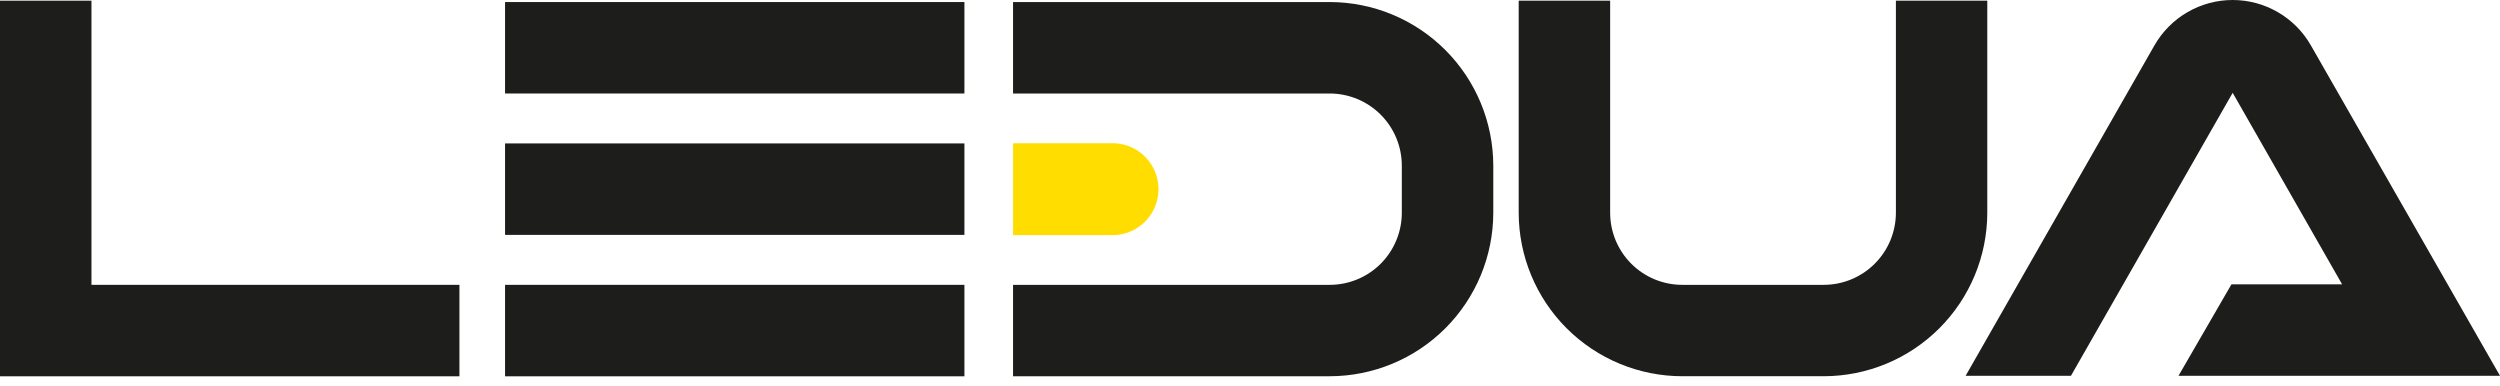
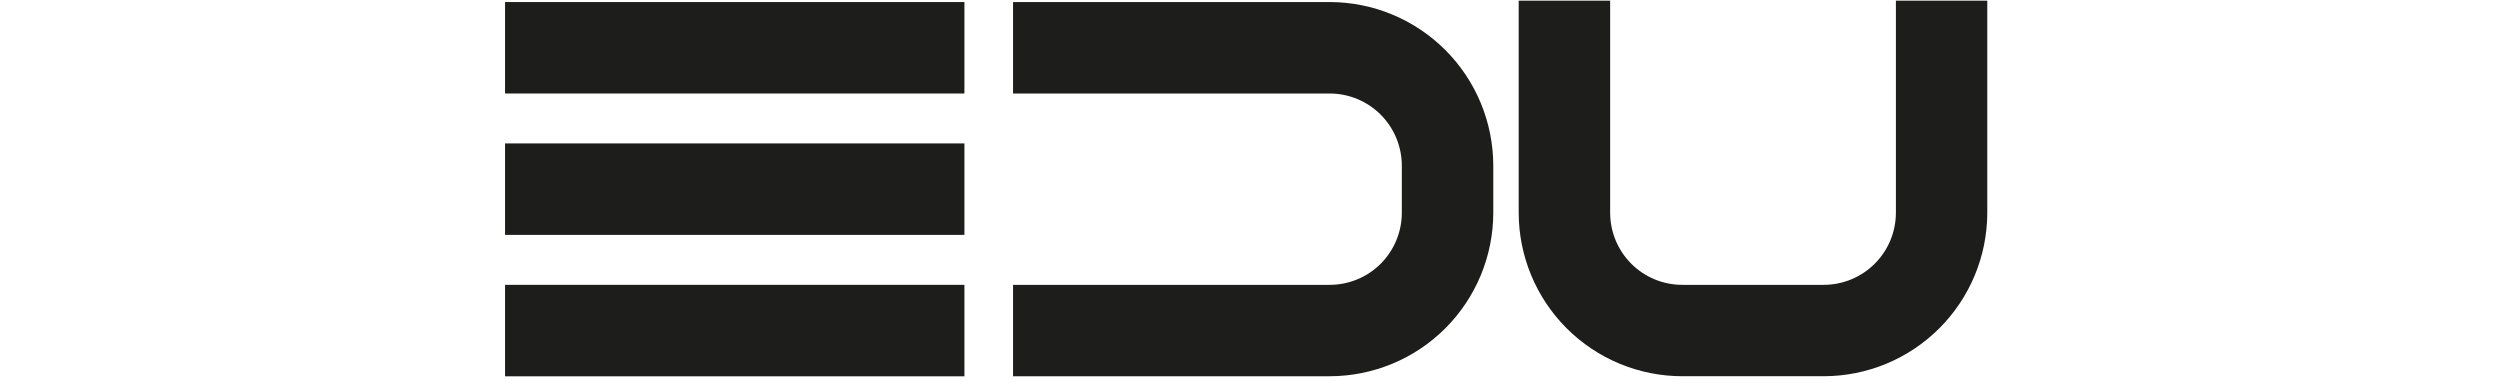
<svg xmlns="http://www.w3.org/2000/svg" width="220" height="34" viewBox="0 0 220 34" fill="none">
-   <path d="M40.43 33.114H0V0.059H8.049V25.066H40.43V33.114Z" fill="#1D1D1B" />
  <path d="M84.869 0.18H44.445V8.228H84.869V0.18Z" fill="#1D1D1B" />
  <path d="M84.869 12.621H44.445V20.67H84.869V12.621Z" fill="#1D1D1B" />
  <path d="M84.869 25.066H44.445V33.115H84.869V25.066Z" fill="#1D1D1B" />
  <path d="M160.494 33.108H148.05C144.233 33.108 140.571 31.593 137.87 28.895C135.169 26.198 133.649 22.538 133.645 18.721V0.059H141.693V18.721C141.693 20.403 142.362 22.017 143.552 23.207C144.742 24.397 146.355 25.066 148.038 25.066H160.494C162.176 25.064 163.789 24.395 164.978 23.205C166.168 22.016 166.837 20.403 166.839 18.721V0.059H174.881V18.721C174.877 22.535 173.359 26.192 170.662 28.889C167.965 31.586 164.308 33.103 160.494 33.108Z" fill="#1D1D1B" />
-   <path d="M203.355 3.99C202.662 2.778 201.66 1.77 200.452 1.07C199.243 0.369 197.871 0 196.475 0C195.078 0 193.706 0.369 192.498 1.07C191.289 1.77 190.288 2.778 189.594 3.99L172.973 33.072H182.243L196.475 8.168L206.107 25.023H196.366L191.707 33.072H220.001L203.355 3.99Z" fill="#1D1D1B" />
  <path d="M89.148 25.066H117.015C118.698 25.066 120.312 24.398 121.502 23.208C122.691 22.018 123.36 20.404 123.36 18.721V14.573C123.358 12.891 122.689 11.278 121.5 10.089C120.31 8.899 118.697 8.23 117.015 8.228H89.148V0.18H117.015C120.831 0.184 124.489 1.702 127.188 4.401C129.886 7.099 131.404 10.758 131.409 14.573V18.721C131.404 22.537 129.886 26.194 127.187 28.892C124.489 31.589 120.83 33.106 117.015 33.109H89.148V25.066Z" fill="#1D1D1B" />
-   <path d="M98.058 20.69H89.148V12.605H98.058C99.103 12.646 100.092 13.089 100.817 13.843C101.542 14.597 101.947 15.602 101.947 16.648C101.947 17.694 101.542 18.699 100.817 19.453C100.092 20.206 99.103 20.65 98.058 20.69Z" fill="#FFDD00" />
</svg>